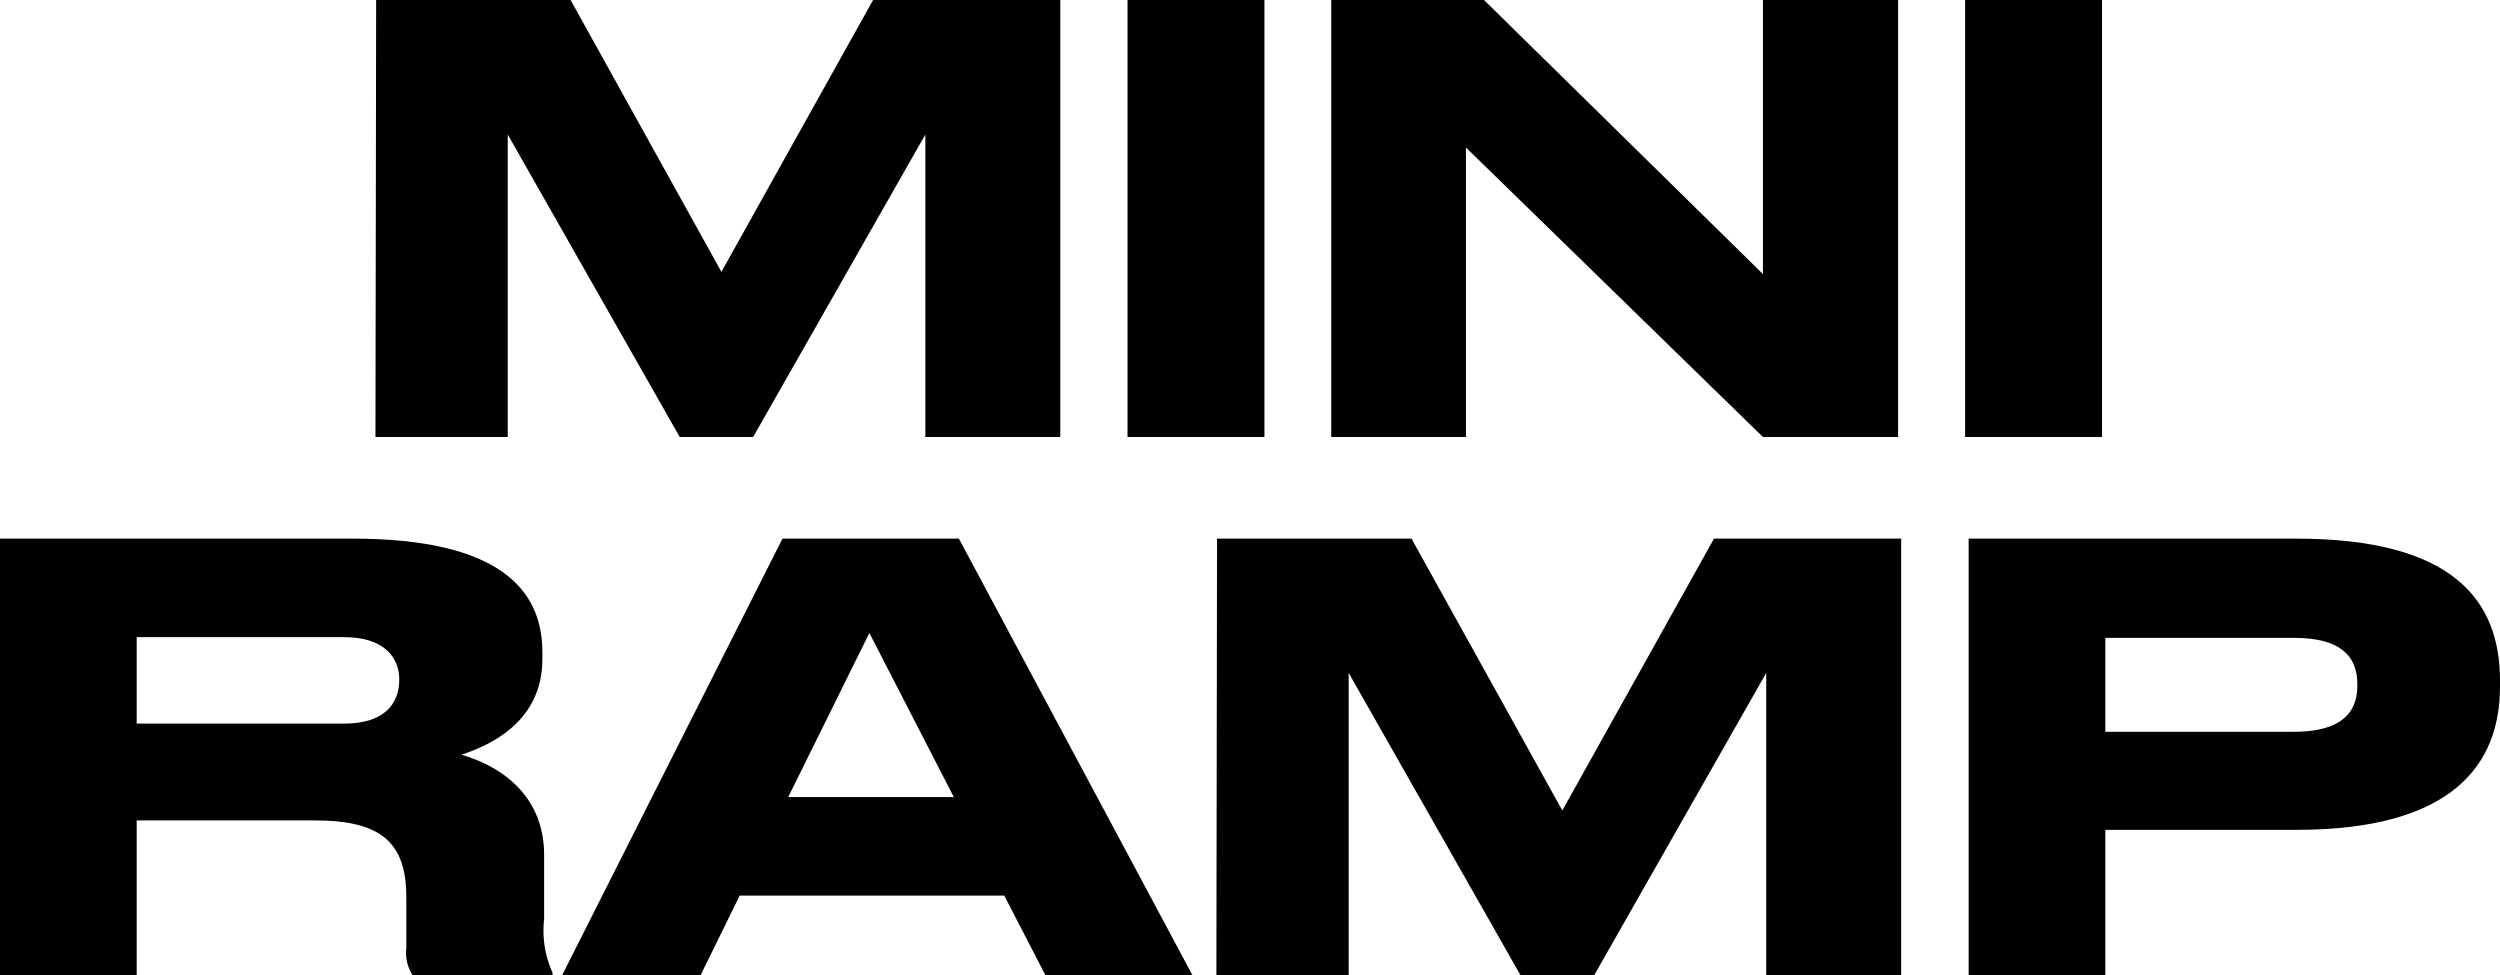
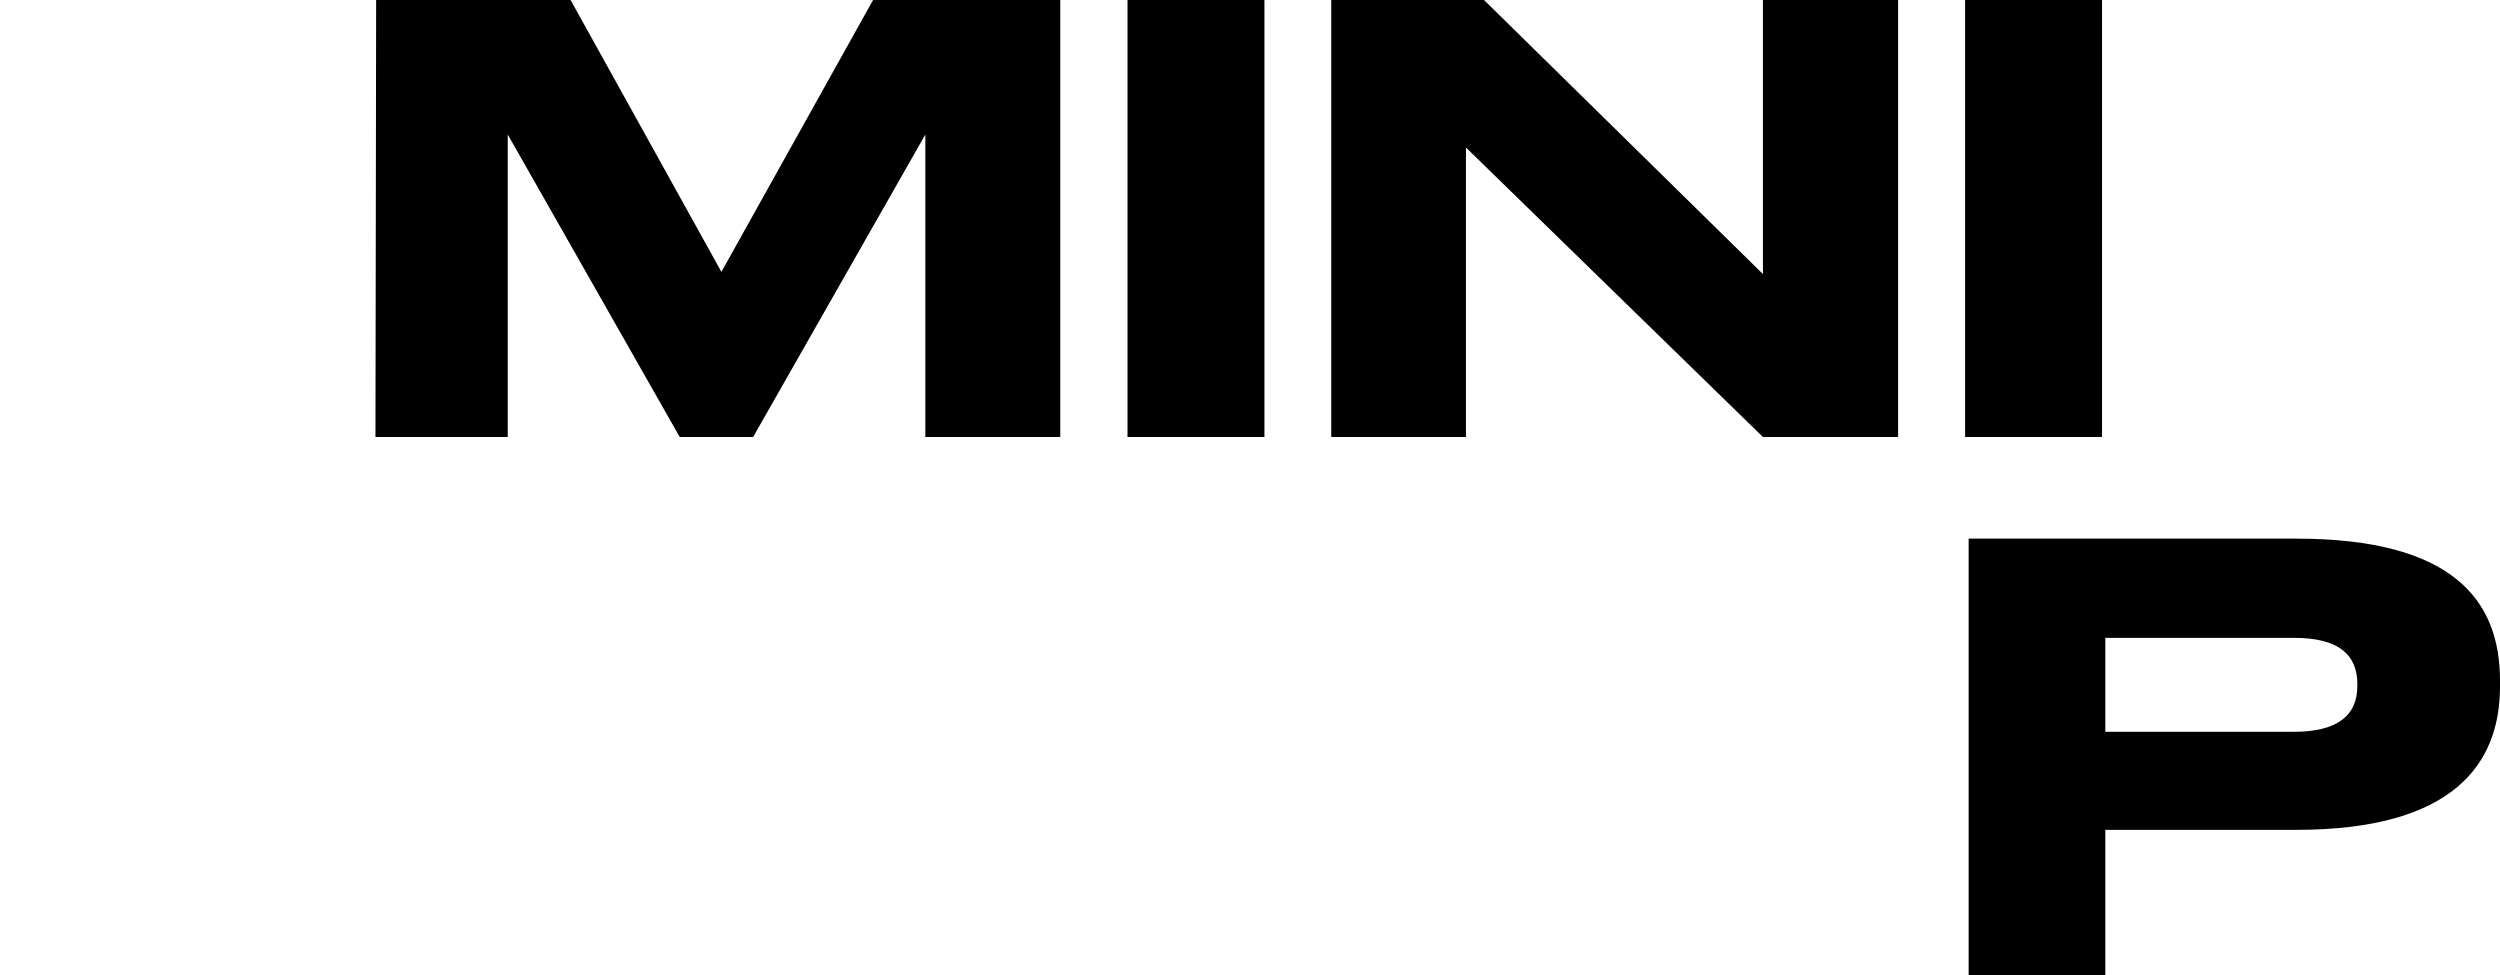
<svg xmlns="http://www.w3.org/2000/svg" xml:space="preserve" width="29.054mm" height="11.336mm" version="1.1" style="shape-rendering:geometricPrecision; text-rendering:geometricPrecision; image-rendering:optimizeQuality; fill-rule:evenodd; clip-rule:evenodd" viewBox="0 0 651.81 254.31">
  <defs>
    <style type="text/css">
   
    .fil0 {fill:black}
   
  </style>
  </defs>
  <g id="Warstwa_x0020_1">
    <g id="_3167386476256">
      <g>
        <polygon class="fil0" points="98.07,0 148.77,0 188.09,70.88 227.63,0 276.44,0 276.44,113.93 241.26,113.93 241.26,35.07 196.36,113.93 177.22,113.93 132.38,35.07 132.38,113.93 97.89,113.93 " />
        <polygon class="fil0" points="329.67,113.93 293.97,113.93 293.97,0 329.67,0 " />
        <polygon class="fil0" points="386.92,0 459.64,71.45 459.64,0 494.88,0 494.88,113.93 459.64,113.93 382.21,38.46 382.21,113.93 347.09,113.93 347.09,0 " />
        <polygon class="fil0" points="548.05,113.93 512.35,113.93 512.35,0 548.05,0 " />
      </g>
      <g>
-         <path class="fil0" d="M35.64 254.31l-35.64 0 0 -113.88 91.97 0c38,0 49.44,13.16 49.44,29.55l0 1.84c0,16.38 -13.62,22.48 -21.1,24.95 11.5,3.34 21.56,11.5 21.56,26.16l0 16.67c-0.12,1.01 -0.18,2.04 -0.18,3.06 0,3.76 0.81,7.48 2.36,10.9l0 0.75 -36.44 0c-1.14,-1.75 -1.75,-3.79 -1.75,-5.88 0,-0.44 0.03,-0.88 0.08,-1.31l-0 -13.16c0,-13.91 -6.15,-20.06 -23.74,-20.06l-46.56 0 0 40.41zm0 -65.65l54.09 0c10.23,0 14.37,-4.94 14.37,-11.5l0 0c0,-5.75 -3.97,-11.04 -14.37,-11.04l-54.09 0 0 22.54z" />
-         <path class="fil0" d="M261.84 233.5l-68.98 0 -10.23 20.81 -36.1 0 57.48 -113.88 45.99 0 60.93 113.88 -38.34 0 -10.75 -20.81zm-35.18 -68.46l-21.15 42.77 43.17 0 -22.01 -42.77z" />
-         <polygon class="fil0" points="317.31,140.43 368.01,140.43 407.33,211.31 446.88,140.43 495.68,140.43 495.68,254.31 460.5,254.31 460.5,175.44 415.61,254.31 396.46,254.31 351.63,175.44 351.63,254.31 317.14,254.31 " />
        <path class="fil0" d="M548.91 216.37l0 37.94 -35.64 0 0 -113.88 85.42 0c41.04,0 53.12,16.21 53.12,37.02l0 1.55c0,20.35 -12.36,37.36 -53.12,37.36l-49.78 0zm0 -25.58l49.21 0c11.15,0 16.5,-4.14 16.5,-11.96l0 -0.46c0,-7.82 -5.06,-12.07 -16.5,-12.07l-49.21 0 0 24.49z" />
      </g>
    </g>
  </g>
</svg>